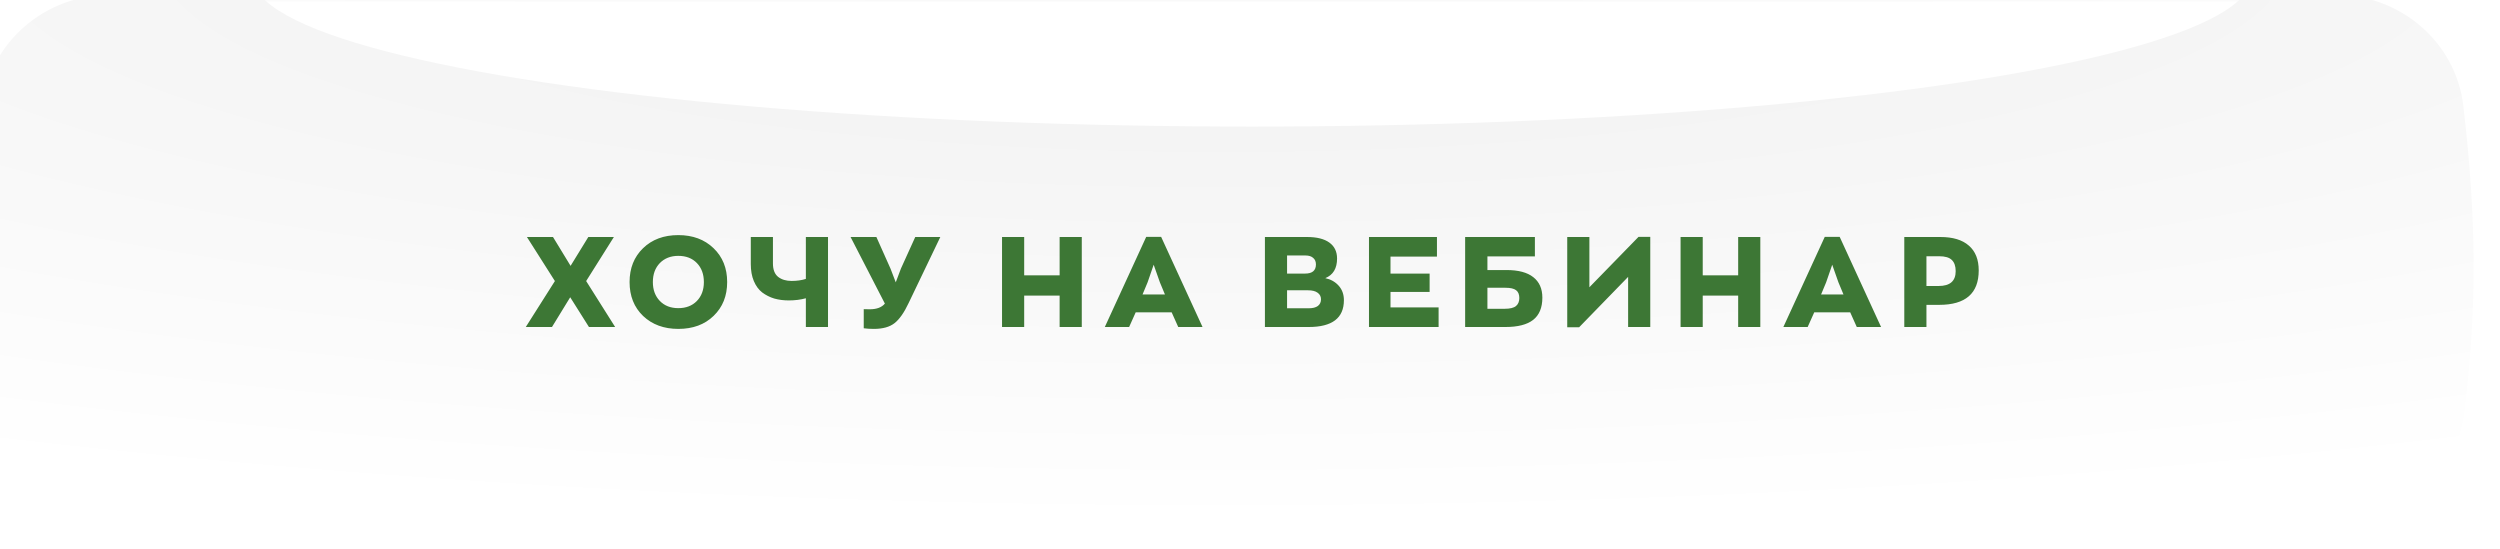
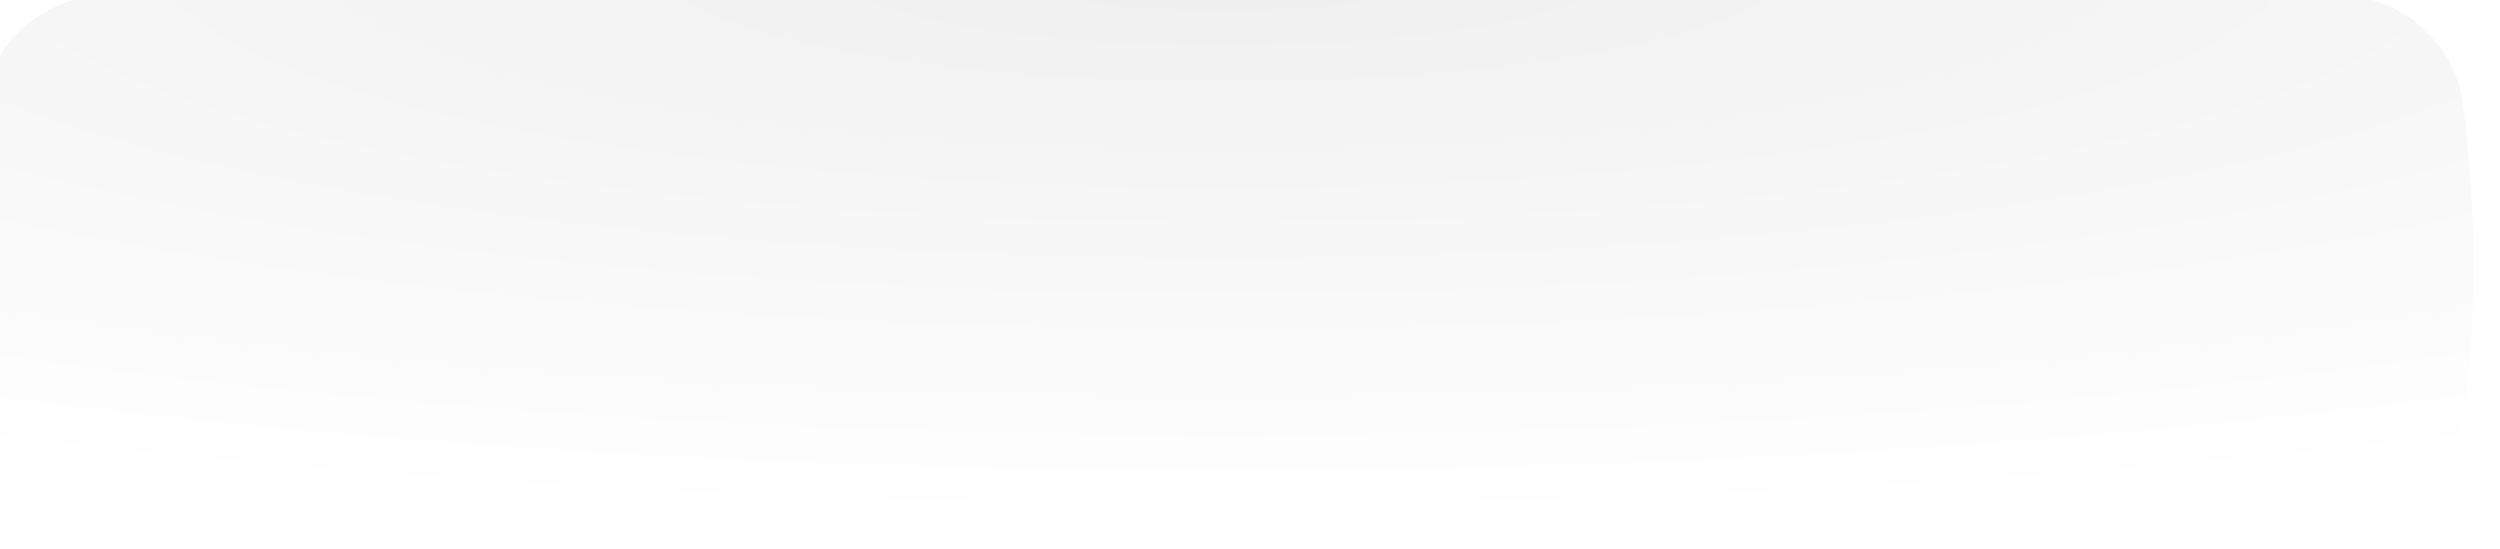
<svg xmlns="http://www.w3.org/2000/svg" width="474" height="104" viewBox="0 0 474 104" fill="none">
-   <path d="M1.671 25.161C3.021 12.937 13.623 4 25.921 4H447.77C460.046 4 470.622 12.909 472.051 25.101C474.664 47.401 474.575 64.062 472.23 83.238C470.757 95.29 460.216 104 448.074 104H26.021C13.679 104 3.059 95 1.712 82.732C-0.536 62.26 -0.591 45.647 1.671 25.161Z" fill="white" />
+   <path d="M1.671 25.161C3.021 12.937 13.623 4 25.921 4H447.77C460.046 4 470.622 12.909 472.051 25.101C474.664 47.401 474.575 64.062 472.23 83.238C470.757 95.29 460.216 104 448.074 104H26.021C13.679 104 3.059 95 1.712 82.732Z" fill="white" />
  <g filter="url(#filter0_ii_6895_9)">
    <path d="M1.671 21.161C3.021 8.937 13.623 0 25.921 0H447.77C460.046 0 470.622 8.909 472.051 21.101C474.664 43.401 474.575 60.062 472.23 79.238C470.757 91.29 460.216 100 448.074 100H26.021C13.679 100 3.059 91 1.712 78.732C-0.536 58.26 -0.591 41.647 1.671 21.161Z" fill="url(#paint0_radial_6895_9)" />
  </g>
  <mask id="mask0_6895_9" style="mask-type:alpha" maskUnits="userSpaceOnUse" x="0" y="0" width="474" height="100">
-     <path d="M1.671 21.161C3.021 8.937 13.623 0 25.921 0H447.757C460.032 0 470.609 8.909 472.038 21.101C474.651 43.401 474.562 60.062 472.217 79.238C470.743 91.29 460.202 100 448.061 100H26.021C13.679 100 3.059 91 1.712 78.732C-0.536 58.26 -0.591 41.647 1.671 21.161Z" fill="url(#paint1_linear_6895_9)" />
-   </mask>
+     </mask>
  <g mask="url(#mask0_6895_9)">
    <g filter="url(#filter1_f_6895_9)">
-       <ellipse cx="237.383" cy="-4.5" rx="189.554" ry="28.5" fill="white" />
-     </g>
+       </g>
  </g>
-   <path d="M116.632 62H111.664L108.112 56.36L104.656 62H99.688L105.208 53.288L99.904 44.936H104.848L108.184 50.408L111.544 44.936H116.392L111.136 53.288L116.632 62ZM128.607 62.36C125.887 62.36 123.663 61.544 121.935 59.912C120.223 58.264 119.367 56.12 119.367 53.48C119.367 50.856 120.215 48.72 121.911 47.072C123.623 45.408 125.855 44.576 128.607 44.576C131.343 44.576 133.567 45.4 135.279 47.048C137.007 48.696 137.871 50.84 137.871 53.48C137.871 56.104 137.015 58.24 135.303 59.888C133.607 61.536 131.375 62.36 128.607 62.36ZM125.103 57.056C125.983 57.968 127.151 58.424 128.607 58.424C130.063 58.424 131.231 57.976 132.111 57.08C133.007 56.168 133.455 54.968 133.455 53.48C133.455 51.992 133.015 50.792 132.135 49.88C131.255 48.968 130.079 48.512 128.607 48.512C127.167 48.512 125.999 48.968 125.103 49.88C124.223 50.792 123.783 51.992 123.783 53.48C123.783 54.952 124.223 56.144 125.103 57.056ZM152.79 44.936H156.99V62H152.79V56.552C151.798 56.824 150.718 56.96 149.55 56.96C148.558 56.96 147.638 56.84 146.79 56.6C145.958 56.344 145.198 55.96 144.51 55.448C143.838 54.92 143.31 54.2 142.926 53.288C142.542 52.376 142.35 51.304 142.35 50.072V44.936H146.55V49.952C146.55 51.12 146.878 51.968 147.534 52.496C148.19 53.008 149.038 53.264 150.078 53.264C151.102 53.264 152.006 53.136 152.79 52.88V44.936ZM173.532 44.936H178.284L172.284 57.44C171.436 59.248 170.548 60.52 169.62 61.256C168.692 61.992 167.38 62.36 165.684 62.36C164.948 62.36 164.308 62.32 163.764 62.24V58.616C164.036 58.632 164.412 58.64 164.892 58.64C166.22 58.64 167.18 58.28 167.772 57.56L161.268 44.936H166.164L168.852 50.96L169.836 53.528L170.82 50.912L173.532 44.936ZM189.985 62V44.936H194.185V52.208H200.905V44.936H205.105V62H200.905V56.048H194.185V62H189.985ZM223.393 62L222.145 59.216H215.329L214.081 62H209.473L217.321 44.912H220.153L228.001 62H223.393ZM217.585 53.528L216.625 55.832H220.873L219.913 53.528L218.737 50.192L217.585 53.528ZM251.276 52.736C252.316 52.96 253.164 53.44 253.82 54.176C254.476 54.912 254.804 55.824 254.804 56.912C254.804 60.304 252.58 62 248.132 62H239.828V44.936H247.82C249.66 44.936 251.068 45.288 252.044 45.992C253.02 46.696 253.508 47.704 253.508 49.016C253.508 50.888 252.764 52.128 251.276 52.736ZM244.028 48.44V51.872H247.436C248.812 51.872 249.5 51.296 249.5 50.144C249.5 49.6 249.324 49.184 248.972 48.896C248.636 48.592 248.156 48.44 247.532 48.44H244.028ZM248.156 58.448C248.892 58.448 249.46 58.304 249.86 58.016C250.26 57.712 250.46 57.288 250.46 56.744C250.46 56.216 250.244 55.8 249.812 55.496C249.396 55.192 248.796 55.04 248.012 55.04H244.028V58.448H248.156ZM259.559 62V44.936H272.447V48.656H263.639V51.872H271.055V55.352H263.639V58.28H272.759V62H259.559ZM285.639 51.2C287.879 51.2 289.567 51.648 290.703 52.544C291.855 53.44 292.431 54.736 292.431 56.432C292.431 58.336 291.847 59.744 290.679 60.656C289.527 61.552 287.775 62 285.423 62H277.791V44.936H291.015V48.608H282.015V51.2H285.639ZM285.303 58.544C286.311 58.544 287.023 58.368 287.439 58.016C287.855 57.664 288.063 57.16 288.063 56.504C288.063 55.816 287.855 55.32 287.439 55.016C287.039 54.712 286.375 54.56 285.447 54.56H282.015V58.544H285.303ZM310.66 44.912H312.892V62H308.692V52.496L299.404 62.048H297.148V44.936H301.348V54.464L310.66 44.912ZM318.637 62V44.936H322.837V52.208H329.557V44.936H333.757V62H329.557V56.048H322.837V62H318.637ZM352.045 62L350.797 59.216H343.981L342.733 62H338.125L345.973 44.912H348.805L356.653 62H352.045ZM346.237 53.528L345.277 55.832H349.525L348.565 53.528L347.389 50.192L346.237 53.528ZM367.893 44.936C370.261 44.936 372.061 45.48 373.293 46.568C374.541 47.64 375.165 49.208 375.165 51.272C375.165 55.624 372.669 57.8 367.677 57.8H365.253V62H361.053V44.936H367.893ZM367.557 54.224C369.717 54.224 370.797 53.288 370.797 51.416C370.797 50.456 370.549 49.744 370.053 49.28C369.573 48.816 368.781 48.584 367.677 48.584H365.253V54.224H367.557Z" fill="#3D7735" />
  <defs>
    <filter id="filter0_ii_6895_9" x="-5" y="-5" width="479" height="109" filterUnits="userSpaceOnUse" color-interpolation-filters="sRGB">
      <feFlood flood-opacity="0" result="BackgroundImageFix" />
      <feBlend mode="normal" in="SourceGraphic" in2="BackgroundImageFix" result="shape" />
      <feColorMatrix in="SourceAlpha" type="matrix" values="0 0 0 0 0 0 0 0 0 0 0 0 0 0 0 0 0 0 127 0" result="hardAlpha" />
      <feOffset dy="4" />
      <feGaussianBlur stdDeviation="16.5" />
      <feComposite in2="hardAlpha" operator="arithmetic" k2="-1" k3="1" />
      <feColorMatrix type="matrix" values="0 0 0 0 0.937 0 0 0 0 0.937 0 0 0 0 0.937 0 0 0 1 0" />
      <feBlend mode="normal" in2="shape" result="effect1_innerShadow_6895_9" />
      <feColorMatrix in="SourceAlpha" type="matrix" values="0 0 0 0 0 0 0 0 0 0 0 0 0 0 0 0 0 0 127 0" result="hardAlpha" />
      <feOffset dx="-5" dy="-5" />
      <feGaussianBlur stdDeviation="5" />
      <feComposite in2="hardAlpha" operator="arithmetic" k2="-1" k3="1" />
      <feColorMatrix type="matrix" values="0 0 0 0 0.937 0 0 0 0 0.937 0 0 0 0 0.937 0 0 0 1 0" />
      <feBlend mode="normal" in2="effect1_innerShadow_6895_9" result="effect2_innerShadow_6895_9" />
    </filter>
    <filter id="filter1_f_6895_9" x="-6.171" y="-87" width="487.107" height="165" filterUnits="userSpaceOnUse" color-interpolation-filters="sRGB">
      <feFlood flood-opacity="0" result="BackgroundImageFix" />
      <feBlend mode="normal" in="SourceGraphic" in2="BackgroundImageFix" result="shape" />
      <feGaussianBlur stdDeviation="27" result="effect1_foregroundBlur_6895_9" />
    </filter>
    <radialGradient id="paint0_radial_6895_9" cx="0" cy="0" r="1" gradientUnits="userSpaceOnUse" gradientTransform="translate(237 -6.825) rotate(90) scale(106.825 506.35)">
      <stop stop-color="#EFEFEF" />
      <stop offset="1" stop-color="white" />
    </radialGradient>
    <linearGradient id="paint1_linear_6895_9" x1="236.813" y1="0" x2="236.813" y2="100" gradientUnits="userSpaceOnUse">
      <stop stop-color="#6CC2FF" />
      <stop offset="1" stop-color="#0A96F9" />
    </linearGradient>
  </defs>
</svg>